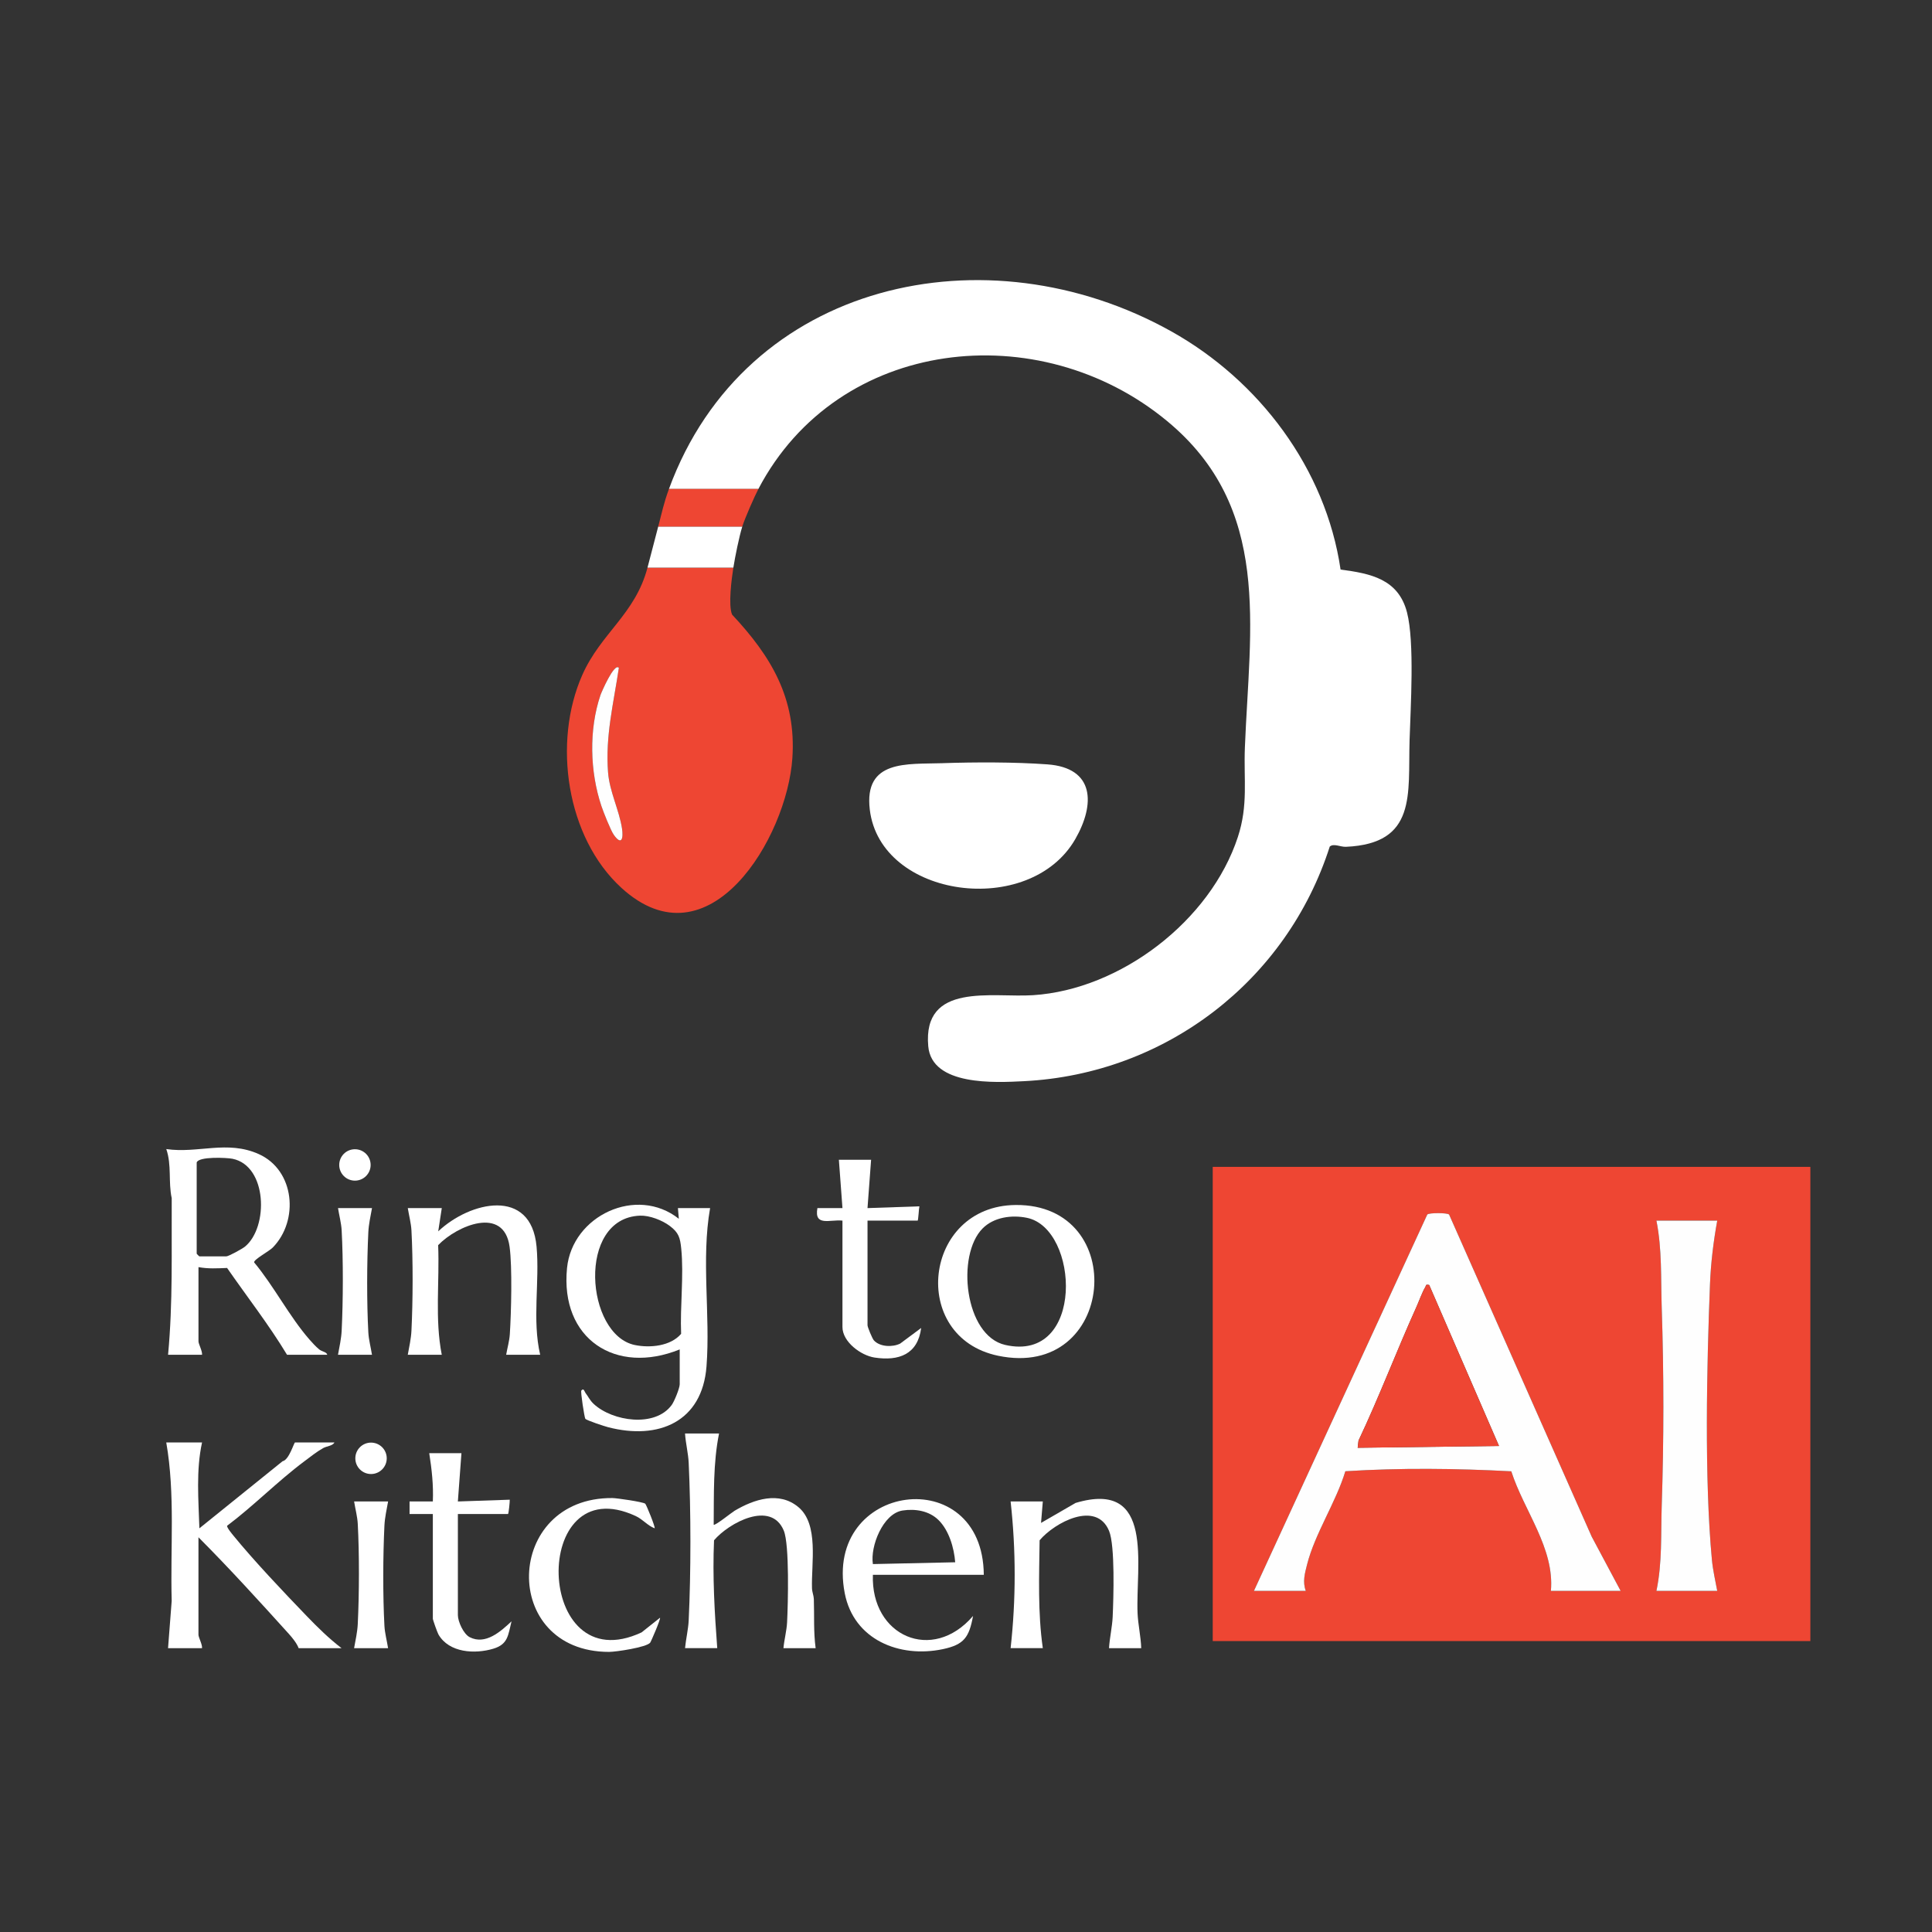
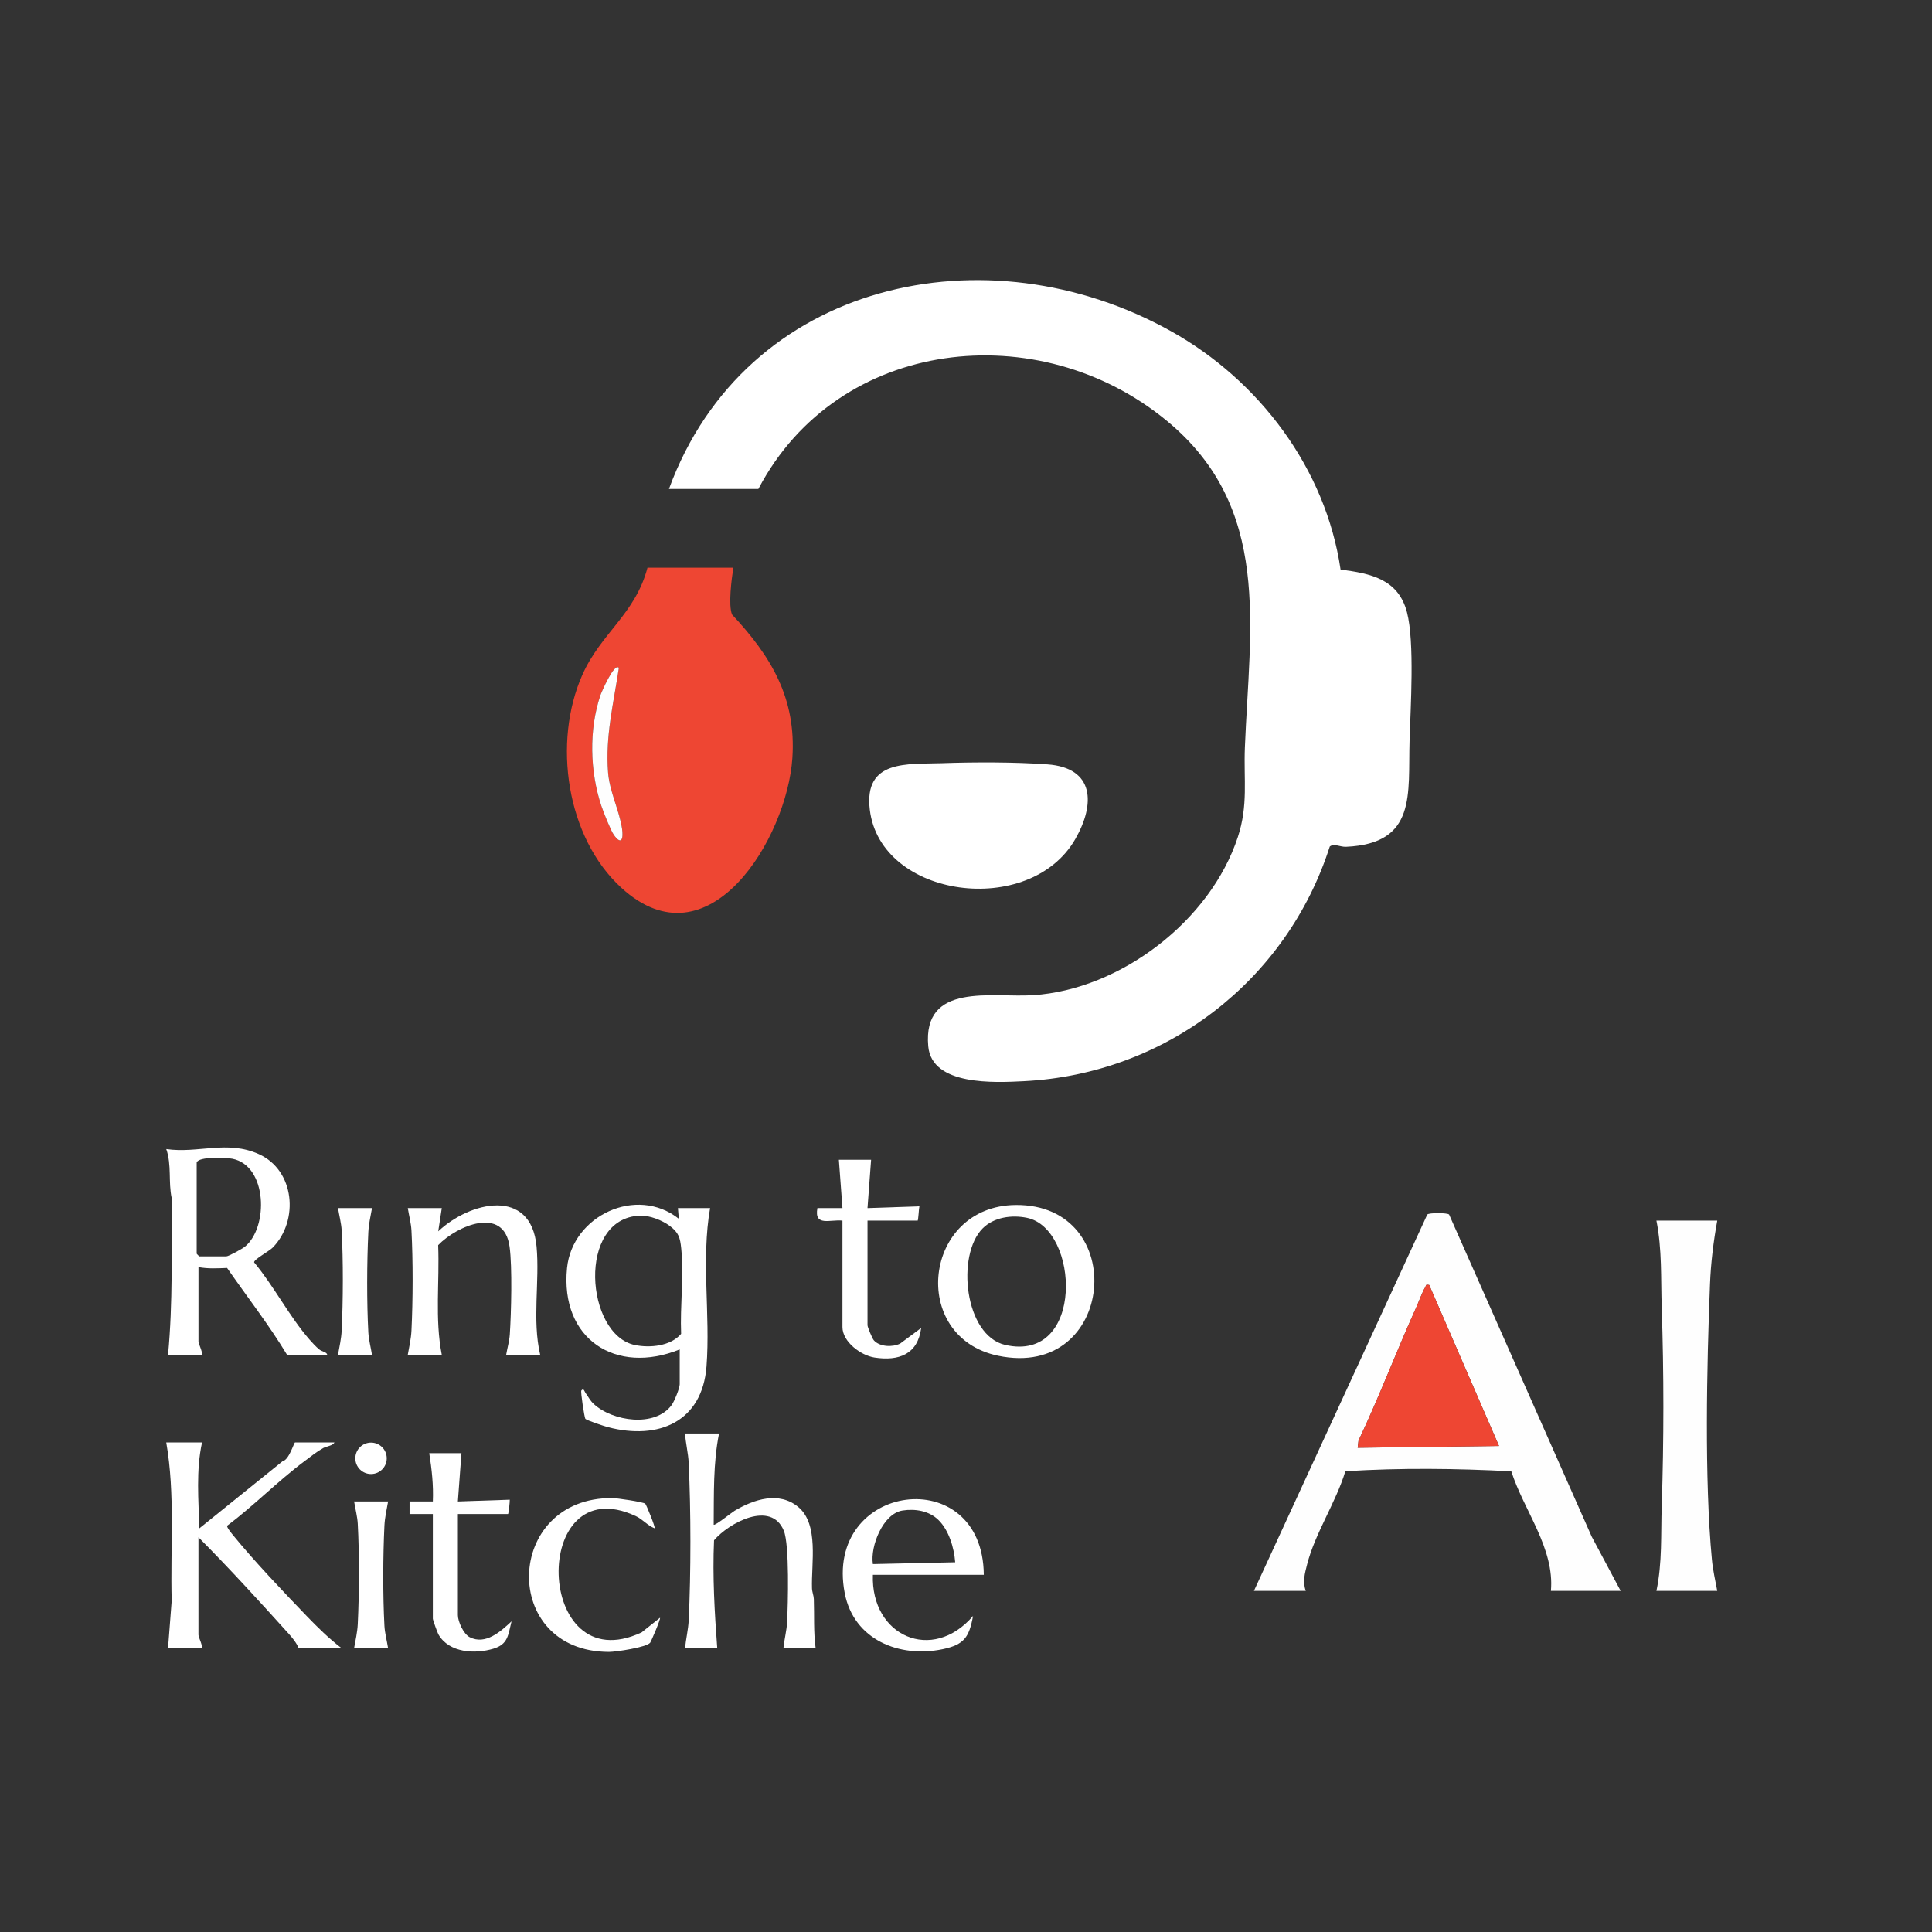
<svg xmlns="http://www.w3.org/2000/svg" id="Capa_1" data-name="Capa 1" viewBox="0 0 1080 1080">
  <rect x="0" y="0" width="1080" height="1080" fill="#333333" stroke="none" />
  <defs>
    <style>
      .cls-1 {
        fill: #fff;
      }

      .cls-2 {
        fill: #ee4633;
      }

      .cls-3 {
        fill: #fefefe;
      }
    </style>
  </defs>
  <path class="cls-1" d="M526.75,426.62c18.4-.62,40.47-.66,58.75.67,26.51,1.92,26.76,22.29,15.63,41.71-25.41,44.34-108.98,33.27-114.91-16.42-3.36-28.12,20.95-25.29,40.53-25.95Z" />
  <path class="cls-1" d="M423.95,273.33h-50c42.71-116.46,177.63-145.67,280.67-88.17,49.26,27.49,86.48,76.8,94.77,133.23,16.77,2.2,32.28,5.27,37.12,23.88,4.34,16.68,2,53.33,1.45,71.57-.9,30.16,4.19,57.75-35.56,59.53-3.13.14-6.82-2.06-9.05-.14-24.09,75.13-91.82,127.13-170.86,131.15-16.25.83-51.6,2.74-53.59-19.51-3.22-36.01,35.73-27.08,58.53-28.55,49.08-3.16,99.25-41.71,114.55-88.45,5.86-17.9,3.2-31.93,3.92-50.08,2.68-67.64,15.24-133.85-43.49-182.43-71.5-59.14-183.9-46.95-228.47,37.97Z" />
  <path class="cls-2" d="M409.95,317.33c-.98,6.22-2.91,20.93-.72,26.22,21.91,23.42,35.95,46.8,33.71,80.27-2.98,44.55-46.62,117.15-95.52,72.54-30.93-28.22-38.53-81.45-21.94-118.99,10.37-23.47,29.58-33.94,36.47-60.03h48ZM345.95,373.33c-2.59-3.03-9.82,13.87-10.28,15.21-6.55,19.33-5.93,42.79.52,62.05,1.1,3.28,5.2,13.65,6.92,16.08,4.52,6.38,5.42,1.78,4.59-3.59-1.61-10.36-6.95-20.59-7.78-31.22-1.6-20.42,3.07-38.68,6.03-58.53Z" />
-   <path class="cls-1" d="M414.95,294.33c-1.81,5.85-4.02,16.81-5,23h-48c2.01-7.63,4.01-15.49,6-23h47Z" />
-   <path class="cls-2" d="M423.95,273.33c-2.23,4.25-7.58,16.42-9,21h-47c2.11-7.96,3.02-12.86,6-21h50Z" />
  <path class="cls-3" d="M345.95,373.33c-2.96,19.85-7.63,38.11-6.03,58.53.83,10.63,6.17,20.86,7.78,31.22.83,5.36-.07,9.97-4.59,3.59-1.72-2.43-5.82-12.79-6.92-16.08-6.45-19.26-7.07-42.71-.52-62.05.46-1.35,7.68-18.24,10.28-15.21Z" />
  <path class="cls-1" d="M378.95,675.33h18c-5.05,28.78.21,59.6-2.01,88.49-2.39,31.09-26.89,41.28-54.98,34-1.98-.51-12.13-3.82-12.77-4.73-.5-.7-2.73-15.14-2.23-15.76,1.36-1.68,1.82.65,2.28,1.26,1.67,2.16,2.41,4.15,4.69,6.26,10.53,9.73,34.28,13.28,43.57.52,1.47-2.02,4.46-9.41,4.46-11.54v-19.5c-35.66,14.49-66.94-5.75-62.99-45.49,2.91-29.3,38.91-46.23,62.5-27.53l-.51-5.98ZM357.77,679.56c-35.51,1.33-30.41,66.65-2.88,72.32,8.46,1.74,19.98.64,25.86-6.25-.64-15.34,1.59-32.56.06-47.68-.61-6.07-1.4-8.88-6.37-12.63-4.24-3.2-11.34-5.96-16.68-5.76Z" />
  <path class="cls-1" d="M301.95,757.33h-19c.64-3.75,1.79-7.65,2.04-11.46.79-12.07,1.43-37.52-.13-48.95-3.14-23.07-29.44-11.77-39.93-.88.84,20.38-1.92,41.24,2.02,61.29h-19c.79-4.41,1.83-8.94,2.05-13.45.83-17.03.91-39.1,0-56.09-.21-3.97-1.41-8.49-2.04-12.46h19l-1.99,13c17.65-16.68,51.93-24.82,54.97,8.52,1.8,19.64-2.54,40.94,2.02,60.48Z" />
  <g>
    <path class="cls-1" d="M207.95,675.33c-.79,4.41-1.83,8.94-2.05,13.45-.83,17.03-.91,39.1,0,56.09.21,3.97,1.41,8.49,2.04,12.46h-19c.79-4.41,1.83-8.94,2.05-13.45.83-17.03.91-39.1,0-56.09-.21-3.97-1.41-8.49-2.04-12.46h19Z" />
-     <circle class="cls-1" cx="198.41" cy="651.21" r="8.78" />
  </g>
  <path class="cls-1" d="M93.95,757.33c2.75-29.09,1.87-58.32,2.04-87.54-1.98-9.12.07-18.49-3.04-27.45,17.9,2.57,34.02-5.13,51.69,2.8,20.2,9.06,22.57,37.17,7.85,52.23-2.07,2.12-10.67,6.68-10.44,8.3,10.98,13.15,19.8,30.41,30.93,43.13,1.52,1.74,3.71,4.12,5.46,5.54,1.59,1.29,4.1,1.34,4.51,2.99h-22.5c-10.17-16.84-22.31-32.38-33.51-48.53-5.53.21-10.48.54-15.99-.47v41.5c0,1.46,2.22,5.42,2,7.5h-19ZM109.95,649.83v51c0,.11,1.39,1.5,1.5,1.5h15c1.33,0,9.02-4.24,10.52-5.48,13.18-10.88,12.51-45.08-6.96-49.08-3.16-.65-18.95-1.41-20.06,2.06Z" />
  <path class="cls-1" d="M486.95,648.33l-2.01,27.01,29.01-1c-.29.88-.6,8-1,8h-28v58.5c0,1,2.66,7.45,3.56,8.44,3.34,3.68,10.4,3.91,14.68,1.8l11.75-8.74c-1.89,14.76-12.48,18.61-26.05,16.54-7.66-1.17-17.95-8.77-17.95-17.05v-59.5c-6.88-.76-15.94,3.51-14-7h14l-2-27h18Z" />
  <path class="cls-1" d="M567.73,673.6c64.08-.6,55.98,98-9.81,84.27-49.96-10.43-41.87-83.78,9.81-84.27ZM549.31,686.68c-14.85,14.88-10.2,59.97,12.63,65.15,44.61,10.13,41.52-65.11,12.07-71.07-8.48-1.72-18.43-.37-24.7,5.92Z" />
  <path class="cls-1" d="M112.95,806.33c-3.42,15.63-1.98,32.09-1.49,48.01l46.5-37.5c3.68-.72,6.35-10.51,6.99-10.51h22c-.9,1.93-4.31,2.04-6.33,3.18-3.53,1.98-7.29,4.97-10.57,7.43-14.73,11-28.29,24.88-43.09,35.97-.23.98,2.62,4.4,3.47,5.44,11.66,14.29,28.05,31.55,41,45,6.17,6.41,12.46,12.58,19.51,17.99h-24c-.96-2.68-3.59-5.92-5.49-8.01-16.5-18.26-33.17-36.59-50.51-53.99v54.5c0,1.46,2.22,5.42,2,7.5h-19l2.04-26.46c-.82-29.52,2.03-59.52-3.04-88.54h20Z" />
  <path class="cls-1" d="M401.95,801.33c-3.34,16.6-2.84,34.03-2.99,50.99.65.76,10.17-6.9,11.69-7.8,10.8-6.4,24.84-11.07,35.65-2.04,11.56,9.65,7.17,31.5,7.61,45.39.07,2.13.96,4.06,1.03,5.97.32,9.21-.24,18.34,1.01,27.49h-18c.43-4.64,1.81-9.87,2.04-14.46.52-10.17,1.38-43.46-1.85-51.24-7.1-17.14-30.72-4.35-38.99,5.4-.88,20.15.29,40.24,1.79,60.29h-18c.47-4.92,1.81-10.6,2.04-15.46,1.29-27.06,1.27-61.02,0-88.09-.25-5.41-1.7-11.03-2.05-16.45h19Z" />
-   <path class="cls-1" d="M637.95,921.33h-18c.32-5.61,1.79-11.94,2.04-17.46.47-10.32,1.4-39.86-2.01-48.08-7.14-17.22-30.48-4.68-38.83,5.24-.26,20.13-1.06,40.36,1.79,60.29h-18c3.02-27.11,3.02-54.9,0-82h18l-.99,12,19.32-11.17c44.48-13.25,33.5,35.15,34.64,61.72.27,6.18,1.85,13.18,2.04,19.46Z" />
  <path class="cls-1" d="M257.95,812.33l-2,27,29.01-.99c.06.95-.6,8-1,8h-28v56.5c0,3.59,3.12,10.59,6.63,12.37,8.84,4.5,17.36-3.26,23.36-8.87-1.96,7.87-1.94,12.82-10.19,15.3-10.25,3.08-24.7,2.34-30.65-7.95-.61-1.06-3.15-8.16-3.15-8.85v-58.5h-13.01s0-7.01,0-7.01h13.01c.4-9.06-.6-18.06-2.01-26.99h18Z" />
  <path class="cls-1" d="M360.7,840.59c.57.46,5.76,13.2,5.25,13.74-4-1.51-6.54-4.98-10.62-6.87-59.15-27.43-56.73,93.16,3.32,65.06l10.3-8.19c.51.55-5.04,13.39-5.52,13.97-2.17,2.58-19.12,5.12-22.97,5.12-61.17-.04-58.75-86.44,1.89-86,2.39.02,17.05,2.13,18.35,3.16Z" />
  <path class="cls-1" d="M216.95,839.33c-.79,4.41-1.83,8.94-2.05,13.45-.83,17.03-.91,39.1,0,56.09.21,3.97,1.41,8.49,2.04,12.46h-19c.79-4.41,1.83-8.94,2.05-13.45.83-17.03.91-39.1,0-56.09-.21-3.97-1.41-8.49-2.04-12.46h19Z" />
  <circle class="cls-1" cx="207.41" cy="815.21" r="8.78" />
  <path class="cls-1" d="M487.95,880.33c-1.22,34.25,33.23,49.53,55.99,23-2.2,11.92-4.98,16.05-16.93,18.56-24.22,5.08-49.77-5.24-54.8-31.31-11.95-61.95,77.24-73.8,77.74-10.24h-62ZM524.6,849.68c-5.22-5.12-12.98-6.4-20.08-5.29-10.91,1.7-18.15,20-16.57,29.94l46.01-1.01c-.62-8.09-3.48-17.86-9.36-23.64Z" />
  <g>
-     <path class="cls-2" d="M1012,652.28v265.09s-334.08,0-334.08,0v-265.09s334.08,0,334.08,0ZM700.95,889.33h29c-1.89-5.08-.57-9.73.72-14.78,4.43-17.42,16.14-34.74,21.39-52.11,30.75-1.95,61.97-1.59,92.76.03,7.04,22.02,24.27,42.99,22.14,66.86h39l-16.18-30.32-79.72-180.06c-.78-1.04-11.37-1.1-12.21,0l-96.9,210.38ZM959.95,682.33h-34c3.22,16.28,2.41,32.18,2.96,48.54,1.23,37.02,1.23,73.88,0,110.92-.53,16.04.37,31.59-2.96,47.54h34c-1.08-5.77-2.44-11.64-2.99-17.51-4.24-45.01-2.88-108.2-1.06-154.04.47-11.87,1.94-23.8,4.05-35.45Z" />
    <path class="cls-3" d="M700.95,889.33l96.9-210.38c.83-1.09,11.42-1.04,12.21,0l79.72,180.06,16.18,30.32h-39c2.13-23.88-15.09-44.85-22.14-66.86-30.79-1.62-62.01-1.98-92.76-.03-5.24,17.37-16.96,34.69-21.39,52.11-1.28,5.05-2.6,9.71-.72,14.78h-29ZM798.94,718.33c-2.29-.48-1.6.25-2.24,1.27-1.57,2.5-3.52,7.92-4.93,11.04-11.15,24.7-20.75,50.14-32.35,74.65l-.47,4.02,79-1-39.01-89.99Z" />
    <path class="cls-3" d="M959.95,682.33c-2.11,11.65-3.58,23.58-4.05,35.45-1.82,45.84-3.18,109.03,1.06,154.04.55,5.87,1.91,11.74,2.99,17.51h-34c3.33-15.95,2.43-31.5,2.96-47.54,1.23-37.04,1.23-73.89,0-110.92-.54-16.36.26-32.26-2.96-48.54h34Z" />
    <path class="cls-2" d="M798.94,718.33l39.01,89.99-79,1,.47-4.02c11.6-24.51,21.2-49.95,32.35-74.65,1.41-3.12,3.36-8.54,4.93-11.04.64-1.03-.06-1.75,2.24-1.27Z" />
  </g>
</svg>